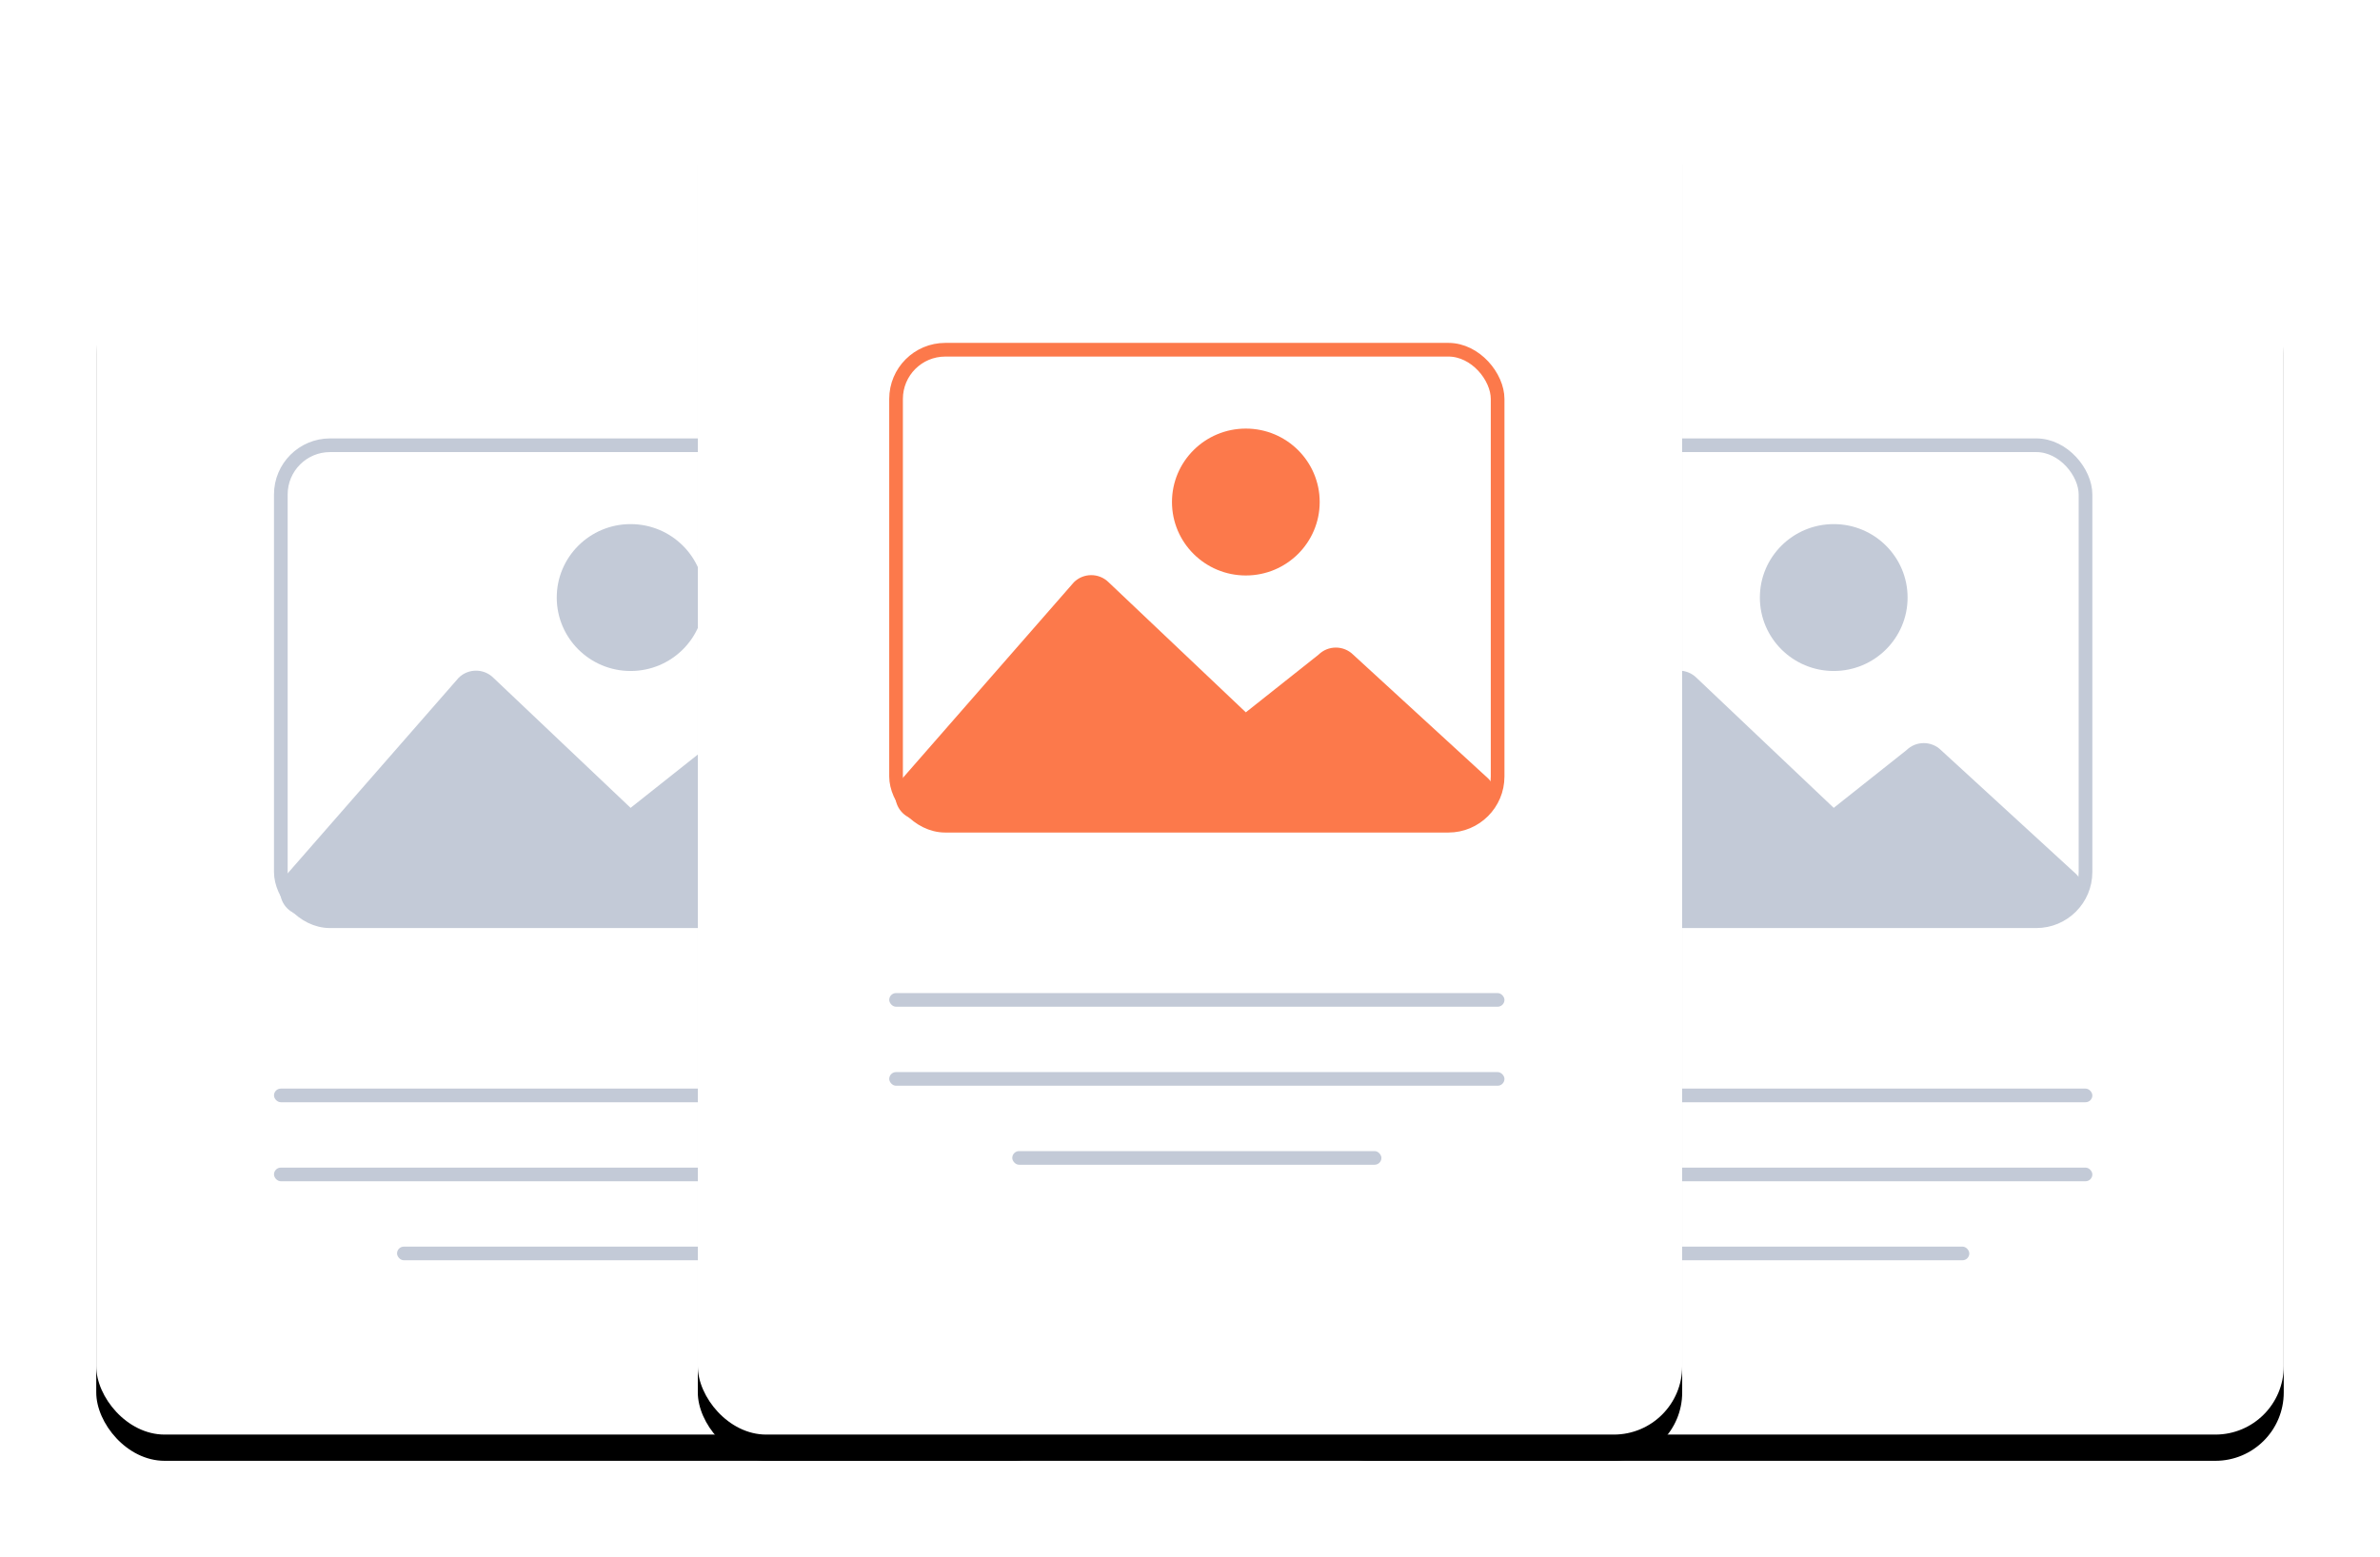
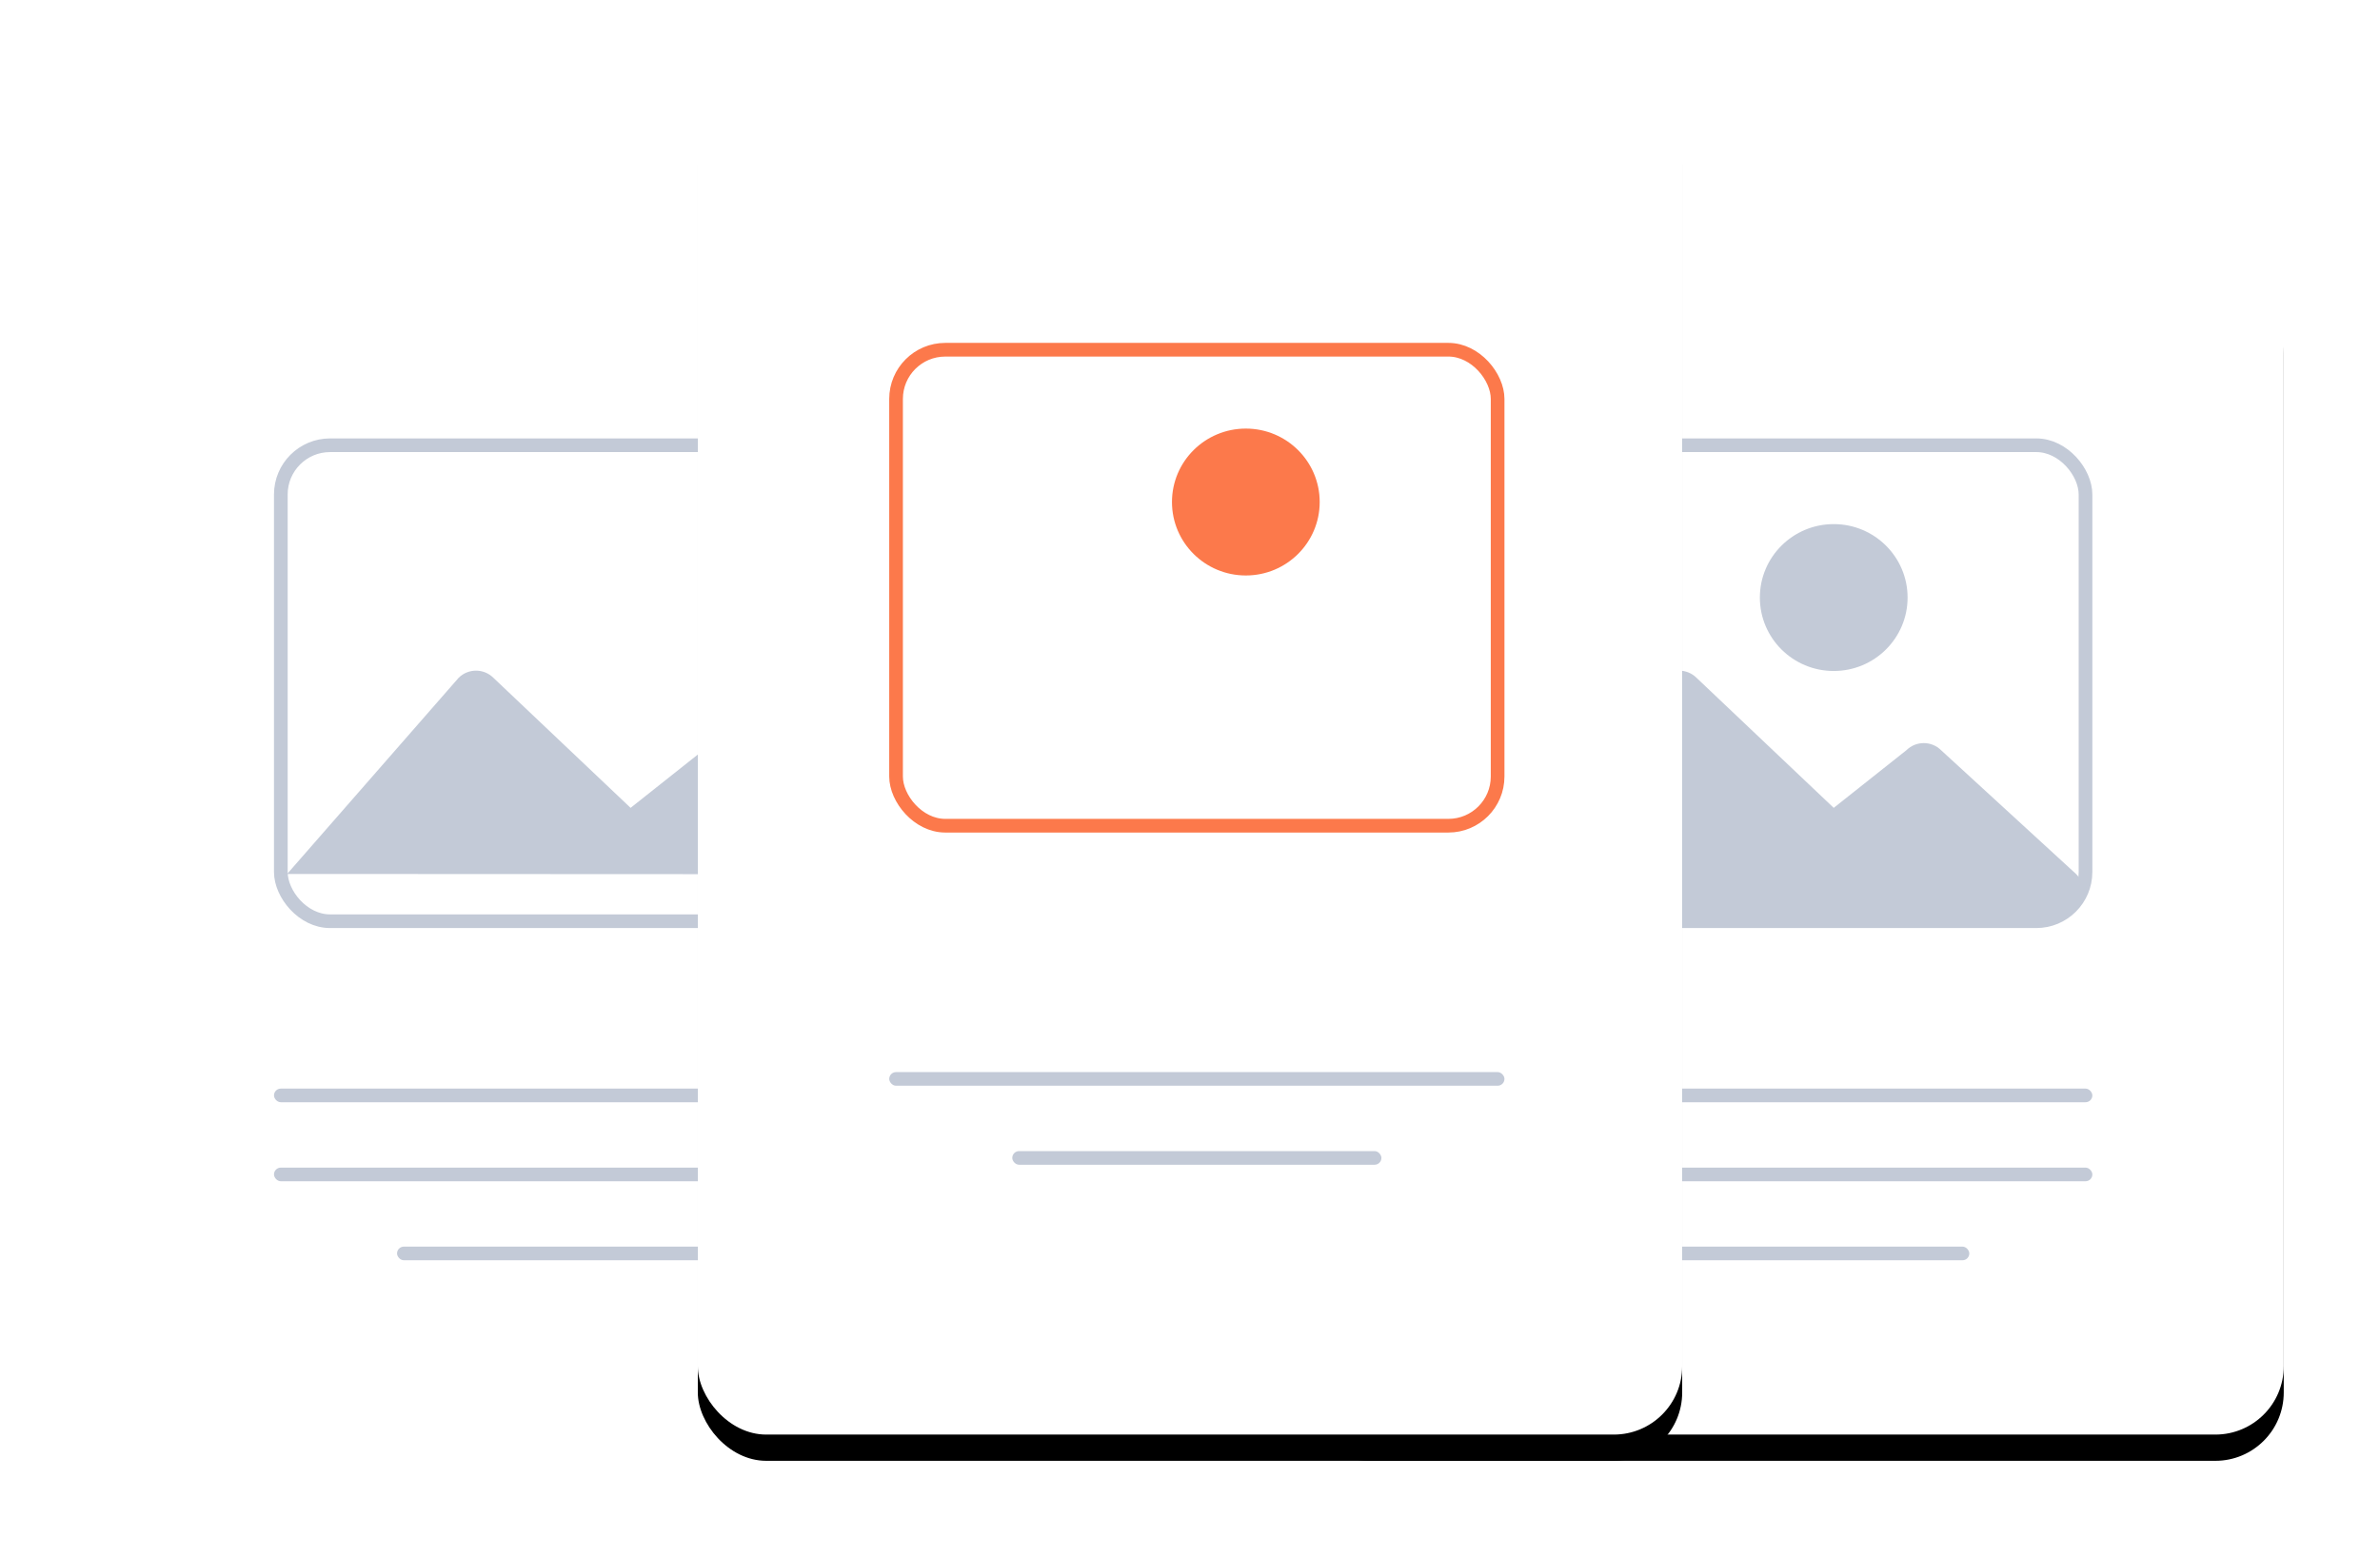
<svg xmlns="http://www.w3.org/2000/svg" xmlns:xlink="http://www.w3.org/1999/xlink" width="272" height="178" viewBox="0 0 272 178">
  <defs>
    <filter id="vmy4aiupxa" width="132%" height="126.8%" x="-16%" y="-11.2%" filterUnits="objectBoundingBox">
      <feOffset dy="3" in="SourceAlpha" result="shadowOffsetOuter1" />
      <feGaussianBlur in="shadowOffsetOuter1" result="shadowBlurOuter1" stdDeviation="5.5" />
      <feColorMatrix in="shadowBlurOuter1" values="0 0 0 0 0 0 0 0 0 0 0 0 0 0 0 0 0 0 0.06 0" />
    </filter>
    <filter id="g3os2uolkc" width="132%" height="126.8%" x="-16%" y="-11.2%" filterUnits="objectBoundingBox">
      <feOffset dy="3" in="SourceAlpha" result="shadowOffsetOuter1" />
      <feGaussianBlur in="shadowOffsetOuter1" result="shadowBlurOuter1" stdDeviation="5.5" />
      <feColorMatrix in="shadowBlurOuter1" values="0 0 0 0 0 0 0 0 0 0 0 0 0 0 0 0 0 0 0.06 0" />
    </filter>
    <filter id="fn84asew9e" width="132%" height="123.1%" x="-16%" y="-9.6%" filterUnits="objectBoundingBox">
      <feOffset dy="3" in="SourceAlpha" result="shadowOffsetOuter1" />
      <feGaussianBlur in="shadowOffsetOuter1" result="shadowBlurOuter1" stdDeviation="5.5" />
      <feColorMatrix in="shadowBlurOuter1" values="0 0 0 0 0 0 0 0 0 0 0 0 0 0 0 0 0 0 0.06 0" />
    </filter>
-     <rect id="8b6boory7b" width="112.5" height="134.16" x="0" y="21.84" rx="7.813" />
    <rect id="16oq1q76yd" width="112.5" height="134.16" x="137.5" y="21.84" rx="7.813" />
    <rect id="ci2z5ceg5f" width="112.5" height="156" x="0" y="0" rx="7.813" />
  </defs>
  <g fill="none" fill-rule="evenodd">
    <g>
      <g>
        <g>
          <g fill-rule="nonzero" transform="translate(-979 -1642) translate(200 1306) translate(790 344)">
            <use fill="#000" filter="url(#vmy4aiupxa)" xlink:href="#8b6boory7b" />
            <use fill="#FFF" xlink:href="#8b6boory7b" />
          </g>
          <g fill-rule="nonzero" transform="translate(-979 -1642) translate(200 1306) translate(790 344)">
            <use fill="#000" filter="url(#g3os2uolkc)" xlink:href="#16oq1q76yd" />
            <use fill="#FFF" xlink:href="#16oq1q76yd" />
          </g>
          <g transform="translate(-979 -1642) translate(200 1306) translate(790 344) translate(157.813 42.12)">
            <rect width="68.75" height="54.414" x=".781" y=".781" fill="#FFF" stroke="#C3CAD7" stroke-width="1.563" rx="5.625" />
            <g fill="#C3CAD7" fill-rule="nonzero" transform="translate(.698 9.796)">
              <path d="M52.33 25.85c-1.098-1.086-2.87-1.086-3.968 0l-8.305 6.588-15.683-14.87c-1.097-1.085-2.87-1.085-3.967 0L.805 39.995c-1.088 1.104-1.07 2.876.039 3.958.516.503 1.207.79 1.93.8l62.98.03c1.553.008 2.82-1.238 2.83-2.784.004-.752-.296-1.473-.833-2.003L52.329 25.85z" />
              <ellipse cx="40.058" cy="8.396" rx="8.441" ry="8.396" />
            </g>
            <rect width="70.313" height="1.56" y="74.329" fill="#C3CAD7" rx=".78" />
            <rect width="70.313" height="1.56" y="83.362" fill="#C3CAD7" rx=".78" />
            <rect width="42.188" height="1.56" x="14.063" y="92.394" fill="#C3CAD7" rx=".78" />
          </g>
          <g transform="translate(-979 -1642) translate(200 1306) translate(790 344) translate(20.313 42.12)">
            <rect width="68.75" height="54.414" x=".781" y=".781" fill="#FFF" stroke="#C3CAD7" stroke-width="1.563" rx="5.625" />
            <g fill="#C3CAD7" fill-rule="nonzero" transform="translate(.698 9.796)">
-               <path d="M52.33 25.85c-1.098-1.086-2.87-1.086-3.968 0l-8.305 6.588-15.683-14.87c-1.097-1.085-2.87-1.085-3.967 0L.805 39.995c-1.088 1.104-1.07 2.876.039 3.958.516.503 1.207.79 1.93.8l62.98.03c1.553.008 2.82-1.238 2.83-2.784.004-.752-.296-1.473-.833-2.003L52.329 25.85z" />
-               <ellipse cx="40.058" cy="8.396" rx="8.441" ry="8.396" />
+               <path d="M52.33 25.85c-1.098-1.086-2.87-1.086-3.968 0l-8.305 6.588-15.683-14.87c-1.097-1.085-2.87-1.085-3.967 0L.805 39.995l62.98.03c1.553.008 2.82-1.238 2.83-2.784.004-.752-.296-1.473-.833-2.003L52.329 25.85z" />
            </g>
            <rect width="70.313" height="1.56" y="74.329" fill="#C3CAD7" rx=".78" />
            <rect width="70.313" height="1.56" y="83.362" fill="#C3CAD7" rx=".78" />
            <rect width="42.188" height="1.56" x="14.063" y="92.394" fill="#C3CAD7" rx=".78" />
          </g>
          <g>
            <g fill-rule="nonzero" transform="translate(-979 -1642) translate(200 1306) translate(790 344) translate(68.75)">
              <use fill="#000" filter="url(#fn84asew9e)" xlink:href="#ci2z5ceg5f" />
              <use fill="#FFF" xlink:href="#ci2z5ceg5f" />
            </g>
            <g transform="translate(-979 -1642) translate(200 1306) translate(790 344) translate(68.75) translate(21.875 31.2)">
              <rect width="68.75" height="54.414" x=".781" y=".781" fill="#FFF" stroke="#FC794B" stroke-width="1.563" rx="5.625" />
              <g fill="#FC794B" fill-rule="nonzero" transform="translate(.698 9.796)">
-                 <path d="M52.33 25.85c-1.098-1.086-2.87-1.086-3.968 0l-8.305 6.588-15.683-14.87c-1.097-1.085-2.87-1.085-3.967 0L.805 39.995c-1.088 1.104-1.07 2.876.039 3.958.516.503 1.207.79 1.93.8l62.98.03c1.553.008 2.82-1.238 2.83-2.784.004-.752-.296-1.473-.833-2.003L52.329 25.85z" />
                <ellipse cx="40.058" cy="8.396" rx="8.441" ry="8.396" />
              </g>
-               <rect width="70.313" height="1.56" y="74.329" fill="#C3CAD7" rx=".78" />
              <rect width="70.313" height="1.56" y="83.362" fill="#C3CAD7" rx=".78" />
              <rect width="42.188" height="1.56" x="14.063" y="92.394" fill="#C3CAD7" rx=".78" />
            </g>
          </g>
        </g>
      </g>
    </g>
  </g>
</svg>